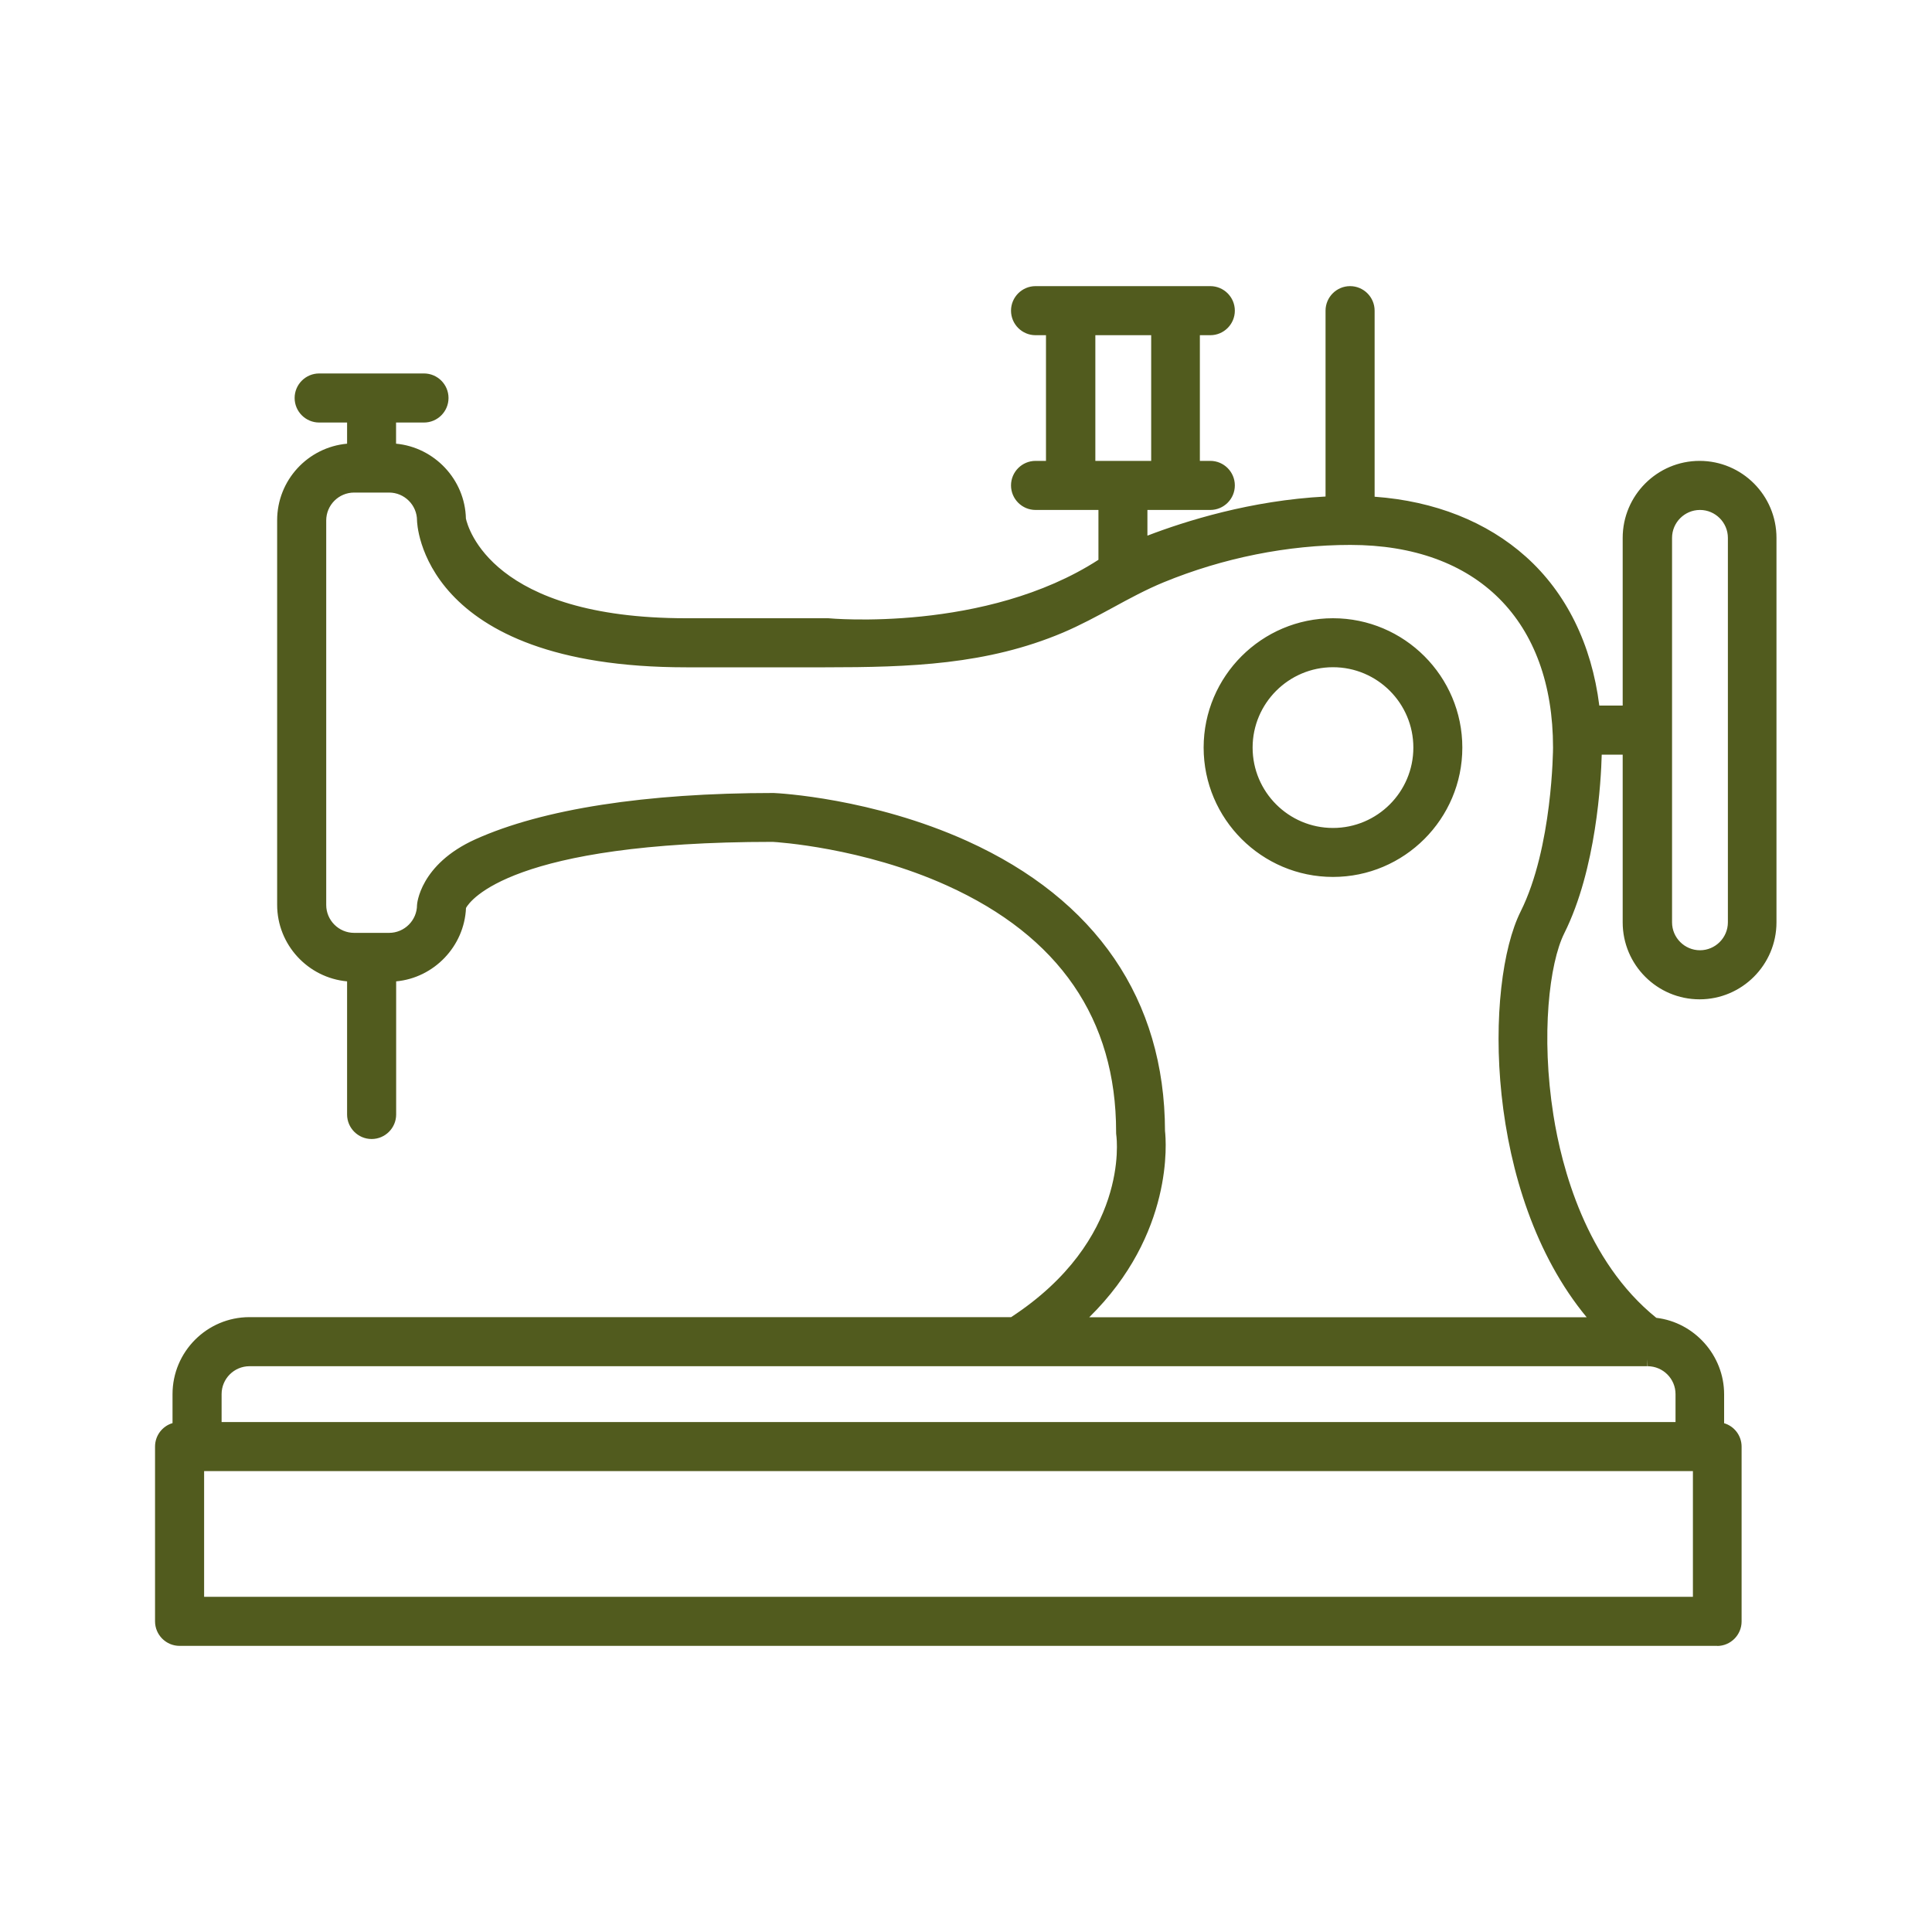
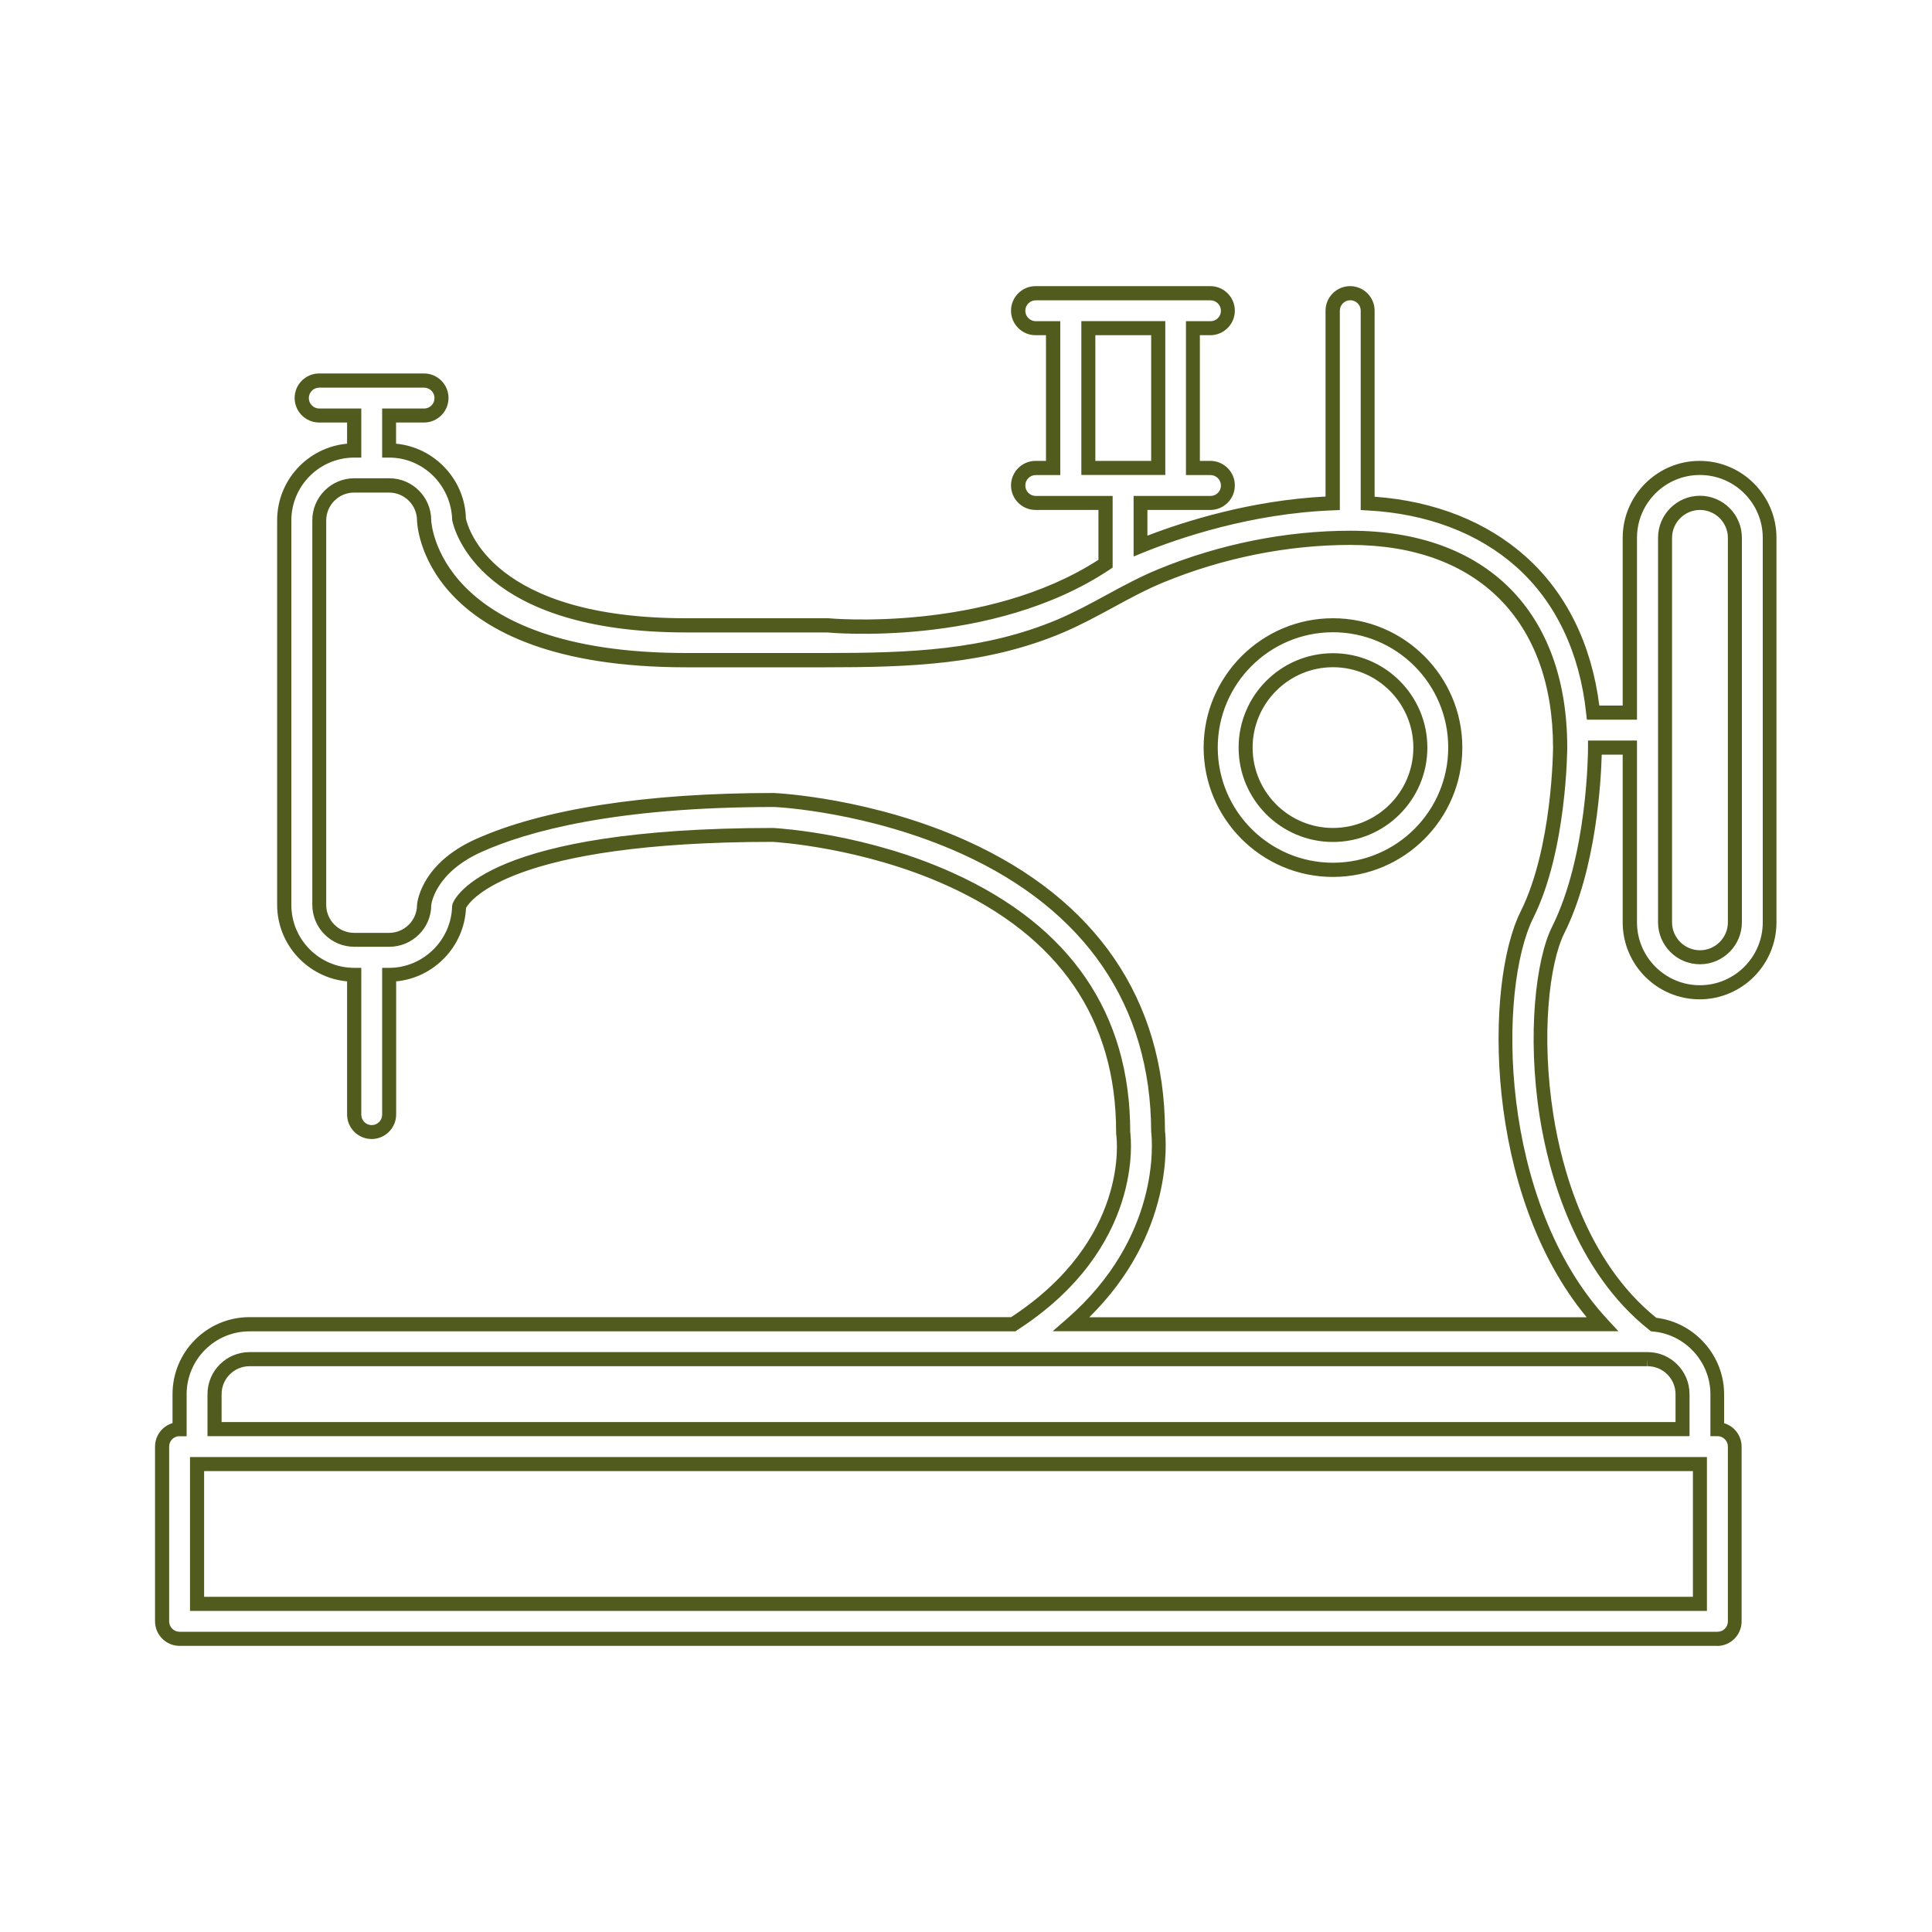
<svg xmlns="http://www.w3.org/2000/svg" viewBox="0 0 200 200">
  <defs>
    <style>
      .cls-1 {
        fill: none;
      }

      .cls-2 {
        fill: #515b1e;
      }
    </style>
  </defs>
  <rect class="cls-1" width="200" height="200" />
  <g id="Layer_1" data-name="Layer 1">
    <g>
-       <path class="cls-2" d="M137.99,64.72c-6.98,0-12.66,5.68-12.66,12.66s5.68,12.66,12.66,12.66,12.66-5.68,12.66-12.66-5.68-12.66-12.66-12.66ZM137.99,86.43c-4.99,0-9.05-4.06-9.05-9.05s4.06-9.05,9.05-9.05,9.05,4.06,9.05,9.05-4.06,9.05-9.05,9.05ZM175.98,48.44c-3.99,0-7.24,3.25-7.24,7.24v18.09h-3.8c-.68-6.48-3.21-11.82-7.43-15.59-4.09-3.66-9.56-5.74-15.9-6.07v-19.95c0-1-.81-1.81-1.81-1.81s-1.81.81-1.81,1.81v19.93c-8.6.33-16.11,2.89-19.9,4.43v-4.46h7.24c1,0,1.81-.81,1.81-1.81s-.81-1.81-1.81-1.81h-1.81v-14.47h1.81c1,0,1.81-.81,1.81-1.81s-.81-1.81-1.81-1.81h-18.09c-1,0-1.81.81-1.81,1.81s.81,1.81,1.81,1.81h1.81v14.47h-1.81c-1,0-1.81.81-1.81,1.81s.81,1.81,1.81,1.81h7.24v6.29c-11.91,7.94-28.6,6.4-28.76,6.39-.06,0-14.65,0-14.65,0-20.68,0-23.29-9.92-23.52-11.03-.09-3.91-3.3-7.07-7.23-7.07v-3.62h3.62c1,0,1.81-.81,1.81-1.81s-.81-1.81-1.81-1.81h-10.85c-1,0-1.81.81-1.81,1.81s.81,1.81,1.81,1.81h3.62v3.62c-3.99,0-7.24,3.25-7.24,7.24v39.8c0,3.99,3.25,7.24,7.24,7.24v14.47c0,1,.81,1.81,1.81,1.81s1.81-.81,1.81-1.81v-14.47c3.94,0,7.15-3.16,7.23-7.08.17-.46,3.44-7.39,32.52-7.39.65.04,9.52.62,18.3,4.59,11.9,5.38,17.93,14.19,17.93,26.17,0,.08,0,.17.02.25.06.47,1.36,11.42-11.4,19.65H25.83c-3.99,0-7.24,3.25-7.24,7.24v3.62c-1,0-1.81.81-1.81,1.81v18.09c0,1,.81,1.81,1.81,1.81h159.2c1,0,1.81-.81,1.81-1.81v-18.09c0-1-.81-1.81-1.81-1.81v-3.62c0-3.77-2.9-6.88-6.58-7.21-7.61-6-10.21-16.05-11.08-21.57-1.33-8.42-.41-16.07,1.19-19.26,3.77-7.53,3.81-18.44,3.81-18.9h3.62v18.09c0,3.99,3.25,7.24,7.24,7.24s7.24-3.25,7.24-7.24v-39.8c0-3.99-3.25-7.24-7.24-7.24ZM112.66,48.44v-14.47h7.24v14.47h-7.24ZM175.98,151.56v14.47H20.4v-14.47h155.58ZM170.53,140.7h.04c1.99,0,3.6,1.63,3.6,3.62v3.62H22.21v-3.62c0-2,1.62-3.62,3.62-3.62h144.7ZM158.08,94.67c-3.66,7.33-3.84,29.87,7.78,42.42h-54.94c9.89-8.62,9.13-18.63,8.98-20.01-.04-13.28-6.97-23.43-20.06-29.35-9.7-4.39-19.25-4.89-19.65-4.91-.03,0-.06,0-.09,0-14.17,0-24.3,1.9-30.56,4.72-5.32,2.39-5.62,6.07-5.62,6.13,0,2-1.62,3.62-3.62,3.62h-3.62c-2,0-3.62-1.62-3.62-3.62v-39.8c0-2,1.62-3.62,3.62-3.62h3.62c2,0,3.62,1.62,3.62,3.62,0,.09.3,14.47,27.14,14.47h14.39c8.38,0,16.43-.2,24.32-3.53,3.58-1.51,6.83-3.73,10.43-5.21,6.15-2.53,12.95-3.93,19.6-3.93,13.59,0,21.71,8.12,21.71,21.71,0,.1-.04,10.51-3.43,17.28h0ZM179.6,95.48c0,2-1.62,3.62-3.62,3.62s-3.62-1.62-3.62-3.62v-39.8c0-2,1.62-3.62,3.62-3.62s3.62,1.62,3.62,3.62v39.8Z" />
      <path class="cls-2" d="M177.79,170.38H18.59c-1.4,0-2.54-1.14-2.54-2.54v-18.09c0-1.15.76-2.12,1.81-2.43v-3c0-4.39,3.57-7.97,7.96-7.97h78.85c12.21-7.98,10.95-18.38,10.89-18.83-.02-.11-.02-.23-.02-.35,0-11.67-5.89-20.25-17.51-25.5-8.73-3.95-17.66-4.5-18.04-4.52-27.06,0-31.32,6.07-31.75,6.84-.17,3.98-3.32,7.24-7.23,7.6v13.78c0,1.4-1.14,2.54-2.54,2.54s-2.54-1.14-2.54-2.54v-13.78c-4.05-.37-7.24-3.79-7.24-7.93v-39.8c0-4.15,3.18-7.56,7.24-7.93v-2.19h-2.89c-1.4,0-2.54-1.14-2.54-2.54s1.14-2.54,2.54-2.54h10.85c1.4,0,2.54,1.14,2.54,2.54s-1.14,2.54-2.54,2.54h-2.89v2.19c3.96.37,7.14,3.7,7.23,7.75.21.94,2.7,10.32,22.79,10.32,14.63,0,14.67,0,14.72,0,.17.02,16.29,1.5,27.97-6.05v-5.16h-6.51c-1.4,0-2.54-1.14-2.54-2.54s1.14-2.54,2.54-2.54h1.08v-13.01h-1.08c-1.4,0-2.54-1.14-2.54-2.54s1.14-2.54,2.54-2.54h18.09c1.4,0,2.54,1.14,2.54,2.54s-1.14,2.54-2.54,2.54h-1.08v13.01h1.08c1.4,0,2.54,1.14,2.54,2.54s-1.14,2.54-2.54,2.54h-6.51v2.66c3.91-1.5,10.7-3.65,18.44-4.05v-19.24c0-1.4,1.14-2.54,2.54-2.54s2.54,1.14,2.54,2.54v19.26c6.22.45,11.62,2.59,15.66,6.21,4.18,3.74,6.8,9.06,7.6,15.41h2.42v-17.36c0-4.39,3.57-7.97,7.96-7.97s7.96,3.57,7.96,7.97v39.8c0,4.39-3.57,7.97-7.96,7.97s-7.96-3.57-7.96-7.97v-17.36h-2.17c-.07,2.65-.55,11.84-3.88,18.5-1.54,3.09-2.43,10.55-1.12,18.82.84,5.33,3.35,15.1,10.65,20.98,3.96.47,7.02,3.9,7.02,7.91v3c1.05.31,1.81,1.28,1.81,2.43v18.09c0,1.4-1.14,2.54-2.54,2.54ZM18.59,148.67c-.6,0-1.08.48-1.08,1.08v18.09c0,.6.49,1.08,1.08,1.08h159.2c.6,0,1.08-.48,1.08-1.08v-18.09c0-.6-.49-1.08-1.08-1.08h-.73v-4.35c0-3.34-2.6-6.18-5.92-6.48l-.22-.02-.17-.13c-7.82-6.17-10.46-16.45-11.35-22.03-1.35-8.58-.39-16.4,1.26-19.7,3.69-7.38,3.73-18.12,3.73-18.57v-.73h5.07v18.82c0,3.59,2.92,6.51,6.51,6.51s6.51-2.92,6.51-6.51v-39.8c0-3.59-2.92-6.51-6.51-6.51s-6.51,2.92-6.51,6.51v18.82h-5.19l-.07-.65c-.66-6.27-3.14-11.5-7.19-15.13-3.94-3.53-9.29-5.56-15.46-5.88l-.69-.04v-20.64c0-.6-.49-1.08-1.08-1.08s-1.08.48-1.08,1.08v20.64l-.7.03c-8.52.32-15.97,2.88-19.65,4.37l-1,.41v-6.27h7.96c.6,0,1.08-.48,1.08-1.08s-.49-1.08-1.08-1.08h-2.54v-15.93h2.54c.6,0,1.08-.48,1.08-1.08s-.49-1.08-1.08-1.08h-18.09c-.6,0-1.08.48-1.08,1.08s.49,1.08,1.08,1.08h2.54v15.93h-2.54c-.6,0-1.08.48-1.08,1.08s.49,1.08,1.08,1.08h7.96v7.41l-.32.22c-12.19,8.13-29.08,6.52-29.24,6.5-.2,0-9.64,0-14.58,0-21.24,0-23.99-10.43-24.23-11.62-.09-3.63-3.01-6.48-6.52-6.48h-.73v-5.08h4.34c.6,0,1.08-.48,1.08-1.08s-.49-1.08-1.08-1.08h-10.85c-.6,0-1.08.48-1.08,1.08s.49,1.08,1.08,1.08h4.35v5.08h-.73c-3.59,0-6.51,2.92-6.51,6.51v39.8c0,3.59,2.92,6.51,6.51,6.51h.73v15.2c0,.6.49,1.08,1.08,1.08s1.08-.48,1.08-1.08v-15.2h.73c3.51,0,6.43-2.86,6.51-6.37l.04-.24c.3-.8,3.75-7.86,33.2-7.87,1.01.06,9.78.66,18.6,4.65,12.18,5.51,18.36,14.54,18.36,26.83.08.63,1.45,12.02-11.71,20.51l-.18.12H25.83c-3.59,0-6.51,2.92-6.51,6.51v4.35h-.73ZM176.71,166.76H19.67v-15.93h157.03v15.93ZM21.13,165.3h154.12v-13.01H21.13v13.01ZM174.9,148.67H21.48v-4.35c0-2.4,1.95-4.35,4.35-4.35h144.74c2.39,0,4.33,1.96,4.33,4.35v4.35ZM22.94,147.21h150.51v-2.89c0-1.59-1.29-2.88-2.88-2.89l-.03-.73v.73H25.83c-1.6,0-2.89,1.3-2.89,2.89v2.89ZM167.53,137.81h-58.56l1.47-1.28c9.68-8.44,8.86-18.28,8.73-19.38-.04-13.05-6.83-22.97-19.63-28.77-9.58-4.33-18.99-4.83-19.39-4.84h-.01c-16.51,0-25.58,2.53-30.31,4.66-4.86,2.19-5.19,5.48-5.19,5.51,0,2.35-1.95,4.3-4.34,4.3h-3.62c-2.4,0-4.35-1.95-4.35-4.35v-39.8c0-2.4,1.95-4.35,4.35-4.35h3.62c2.4,0,4.34,1.95,4.34,4.35,0,.13.6,13.74,26.41,13.74h14.39c8.65,0,16.42-.26,24.04-3.47,1.72-.73,3.41-1.64,5.04-2.53,1.73-.94,3.52-1.91,5.4-2.68,6.33-2.6,13.21-3.98,19.88-3.98,14.05,0,22.44,8.39,22.44,22.44,0,.11-.04,10.68-3.5,17.61h0c-3.71,7.43-3.62,29.41,7.67,41.6l1.13,1.22ZM112.78,136.36h51.47c-10.63-12.84-10.58-34.52-6.83-42.01h0c3.3-6.61,3.35-16.85,3.35-16.96,0-13.14-7.84-20.98-20.98-20.98-6.49,0-13.17,1.34-19.33,3.87-1.8.74-3.56,1.69-5.26,2.62-1.66.9-3.38,1.83-5.17,2.59-7.86,3.32-15.8,3.59-24.61,3.59h-14.39c-27.55,0-27.86-15.05-27.86-15.2,0-1.59-1.3-2.89-2.89-2.89h-3.62c-1.6,0-2.89,1.3-2.89,2.89v39.8c0,1.59,1.3,2.89,2.89,2.89h3.62c1.59,0,2.89-1.3,2.89-2.89,0-.04.26-4.19,6.05-6.8,6.95-3.13,17.63-4.79,30.86-4.79.53.02,10.22.53,20.04,4.97,13.36,6.05,20.45,16.42,20.48,30.01.12,1.04.93,10.66-7.84,19.29ZM175.98,99.82c-2.4,0-4.34-1.95-4.34-4.35v-39.8c0-2.4,1.95-4.35,4.34-4.35s4.34,1.95,4.34,4.35v39.8c0,2.4-1.95,4.35-4.34,4.35ZM175.98,52.79c-1.59,0-2.89,1.3-2.89,2.89v39.8c0,1.59,1.3,2.89,2.89,2.89s2.89-1.3,2.89-2.89v-39.8c0-1.59-1.3-2.89-2.89-2.89ZM137.99,90.78c-7.38,0-13.39-6.01-13.39-13.39s6.01-13.39,13.39-13.39,13.39,6.01,13.39,13.39-6.01,13.39-13.39,13.39ZM137.99,65.45c-6.58,0-11.93,5.35-11.93,11.93s5.35,11.93,11.93,11.93,11.93-5.35,11.93-11.93-5.35-11.93-11.93-11.93ZM137.99,87.16c-5.39,0-9.77-4.38-9.77-9.77s4.38-9.77,9.77-9.77,9.77,4.38,9.77,9.77-4.38,9.77-9.77,9.77ZM137.99,69.07c-4.58,0-8.32,3.73-8.32,8.32s3.73,8.32,8.32,8.32,8.32-3.73,8.32-8.32-3.73-8.32-8.32-8.32ZM120.63,49.17h-8.69v-15.93h8.69v15.93ZM113.39,47.71h5.78v-13.01h-5.78v13.01Z" />
    </g>
  </g>
</svg>